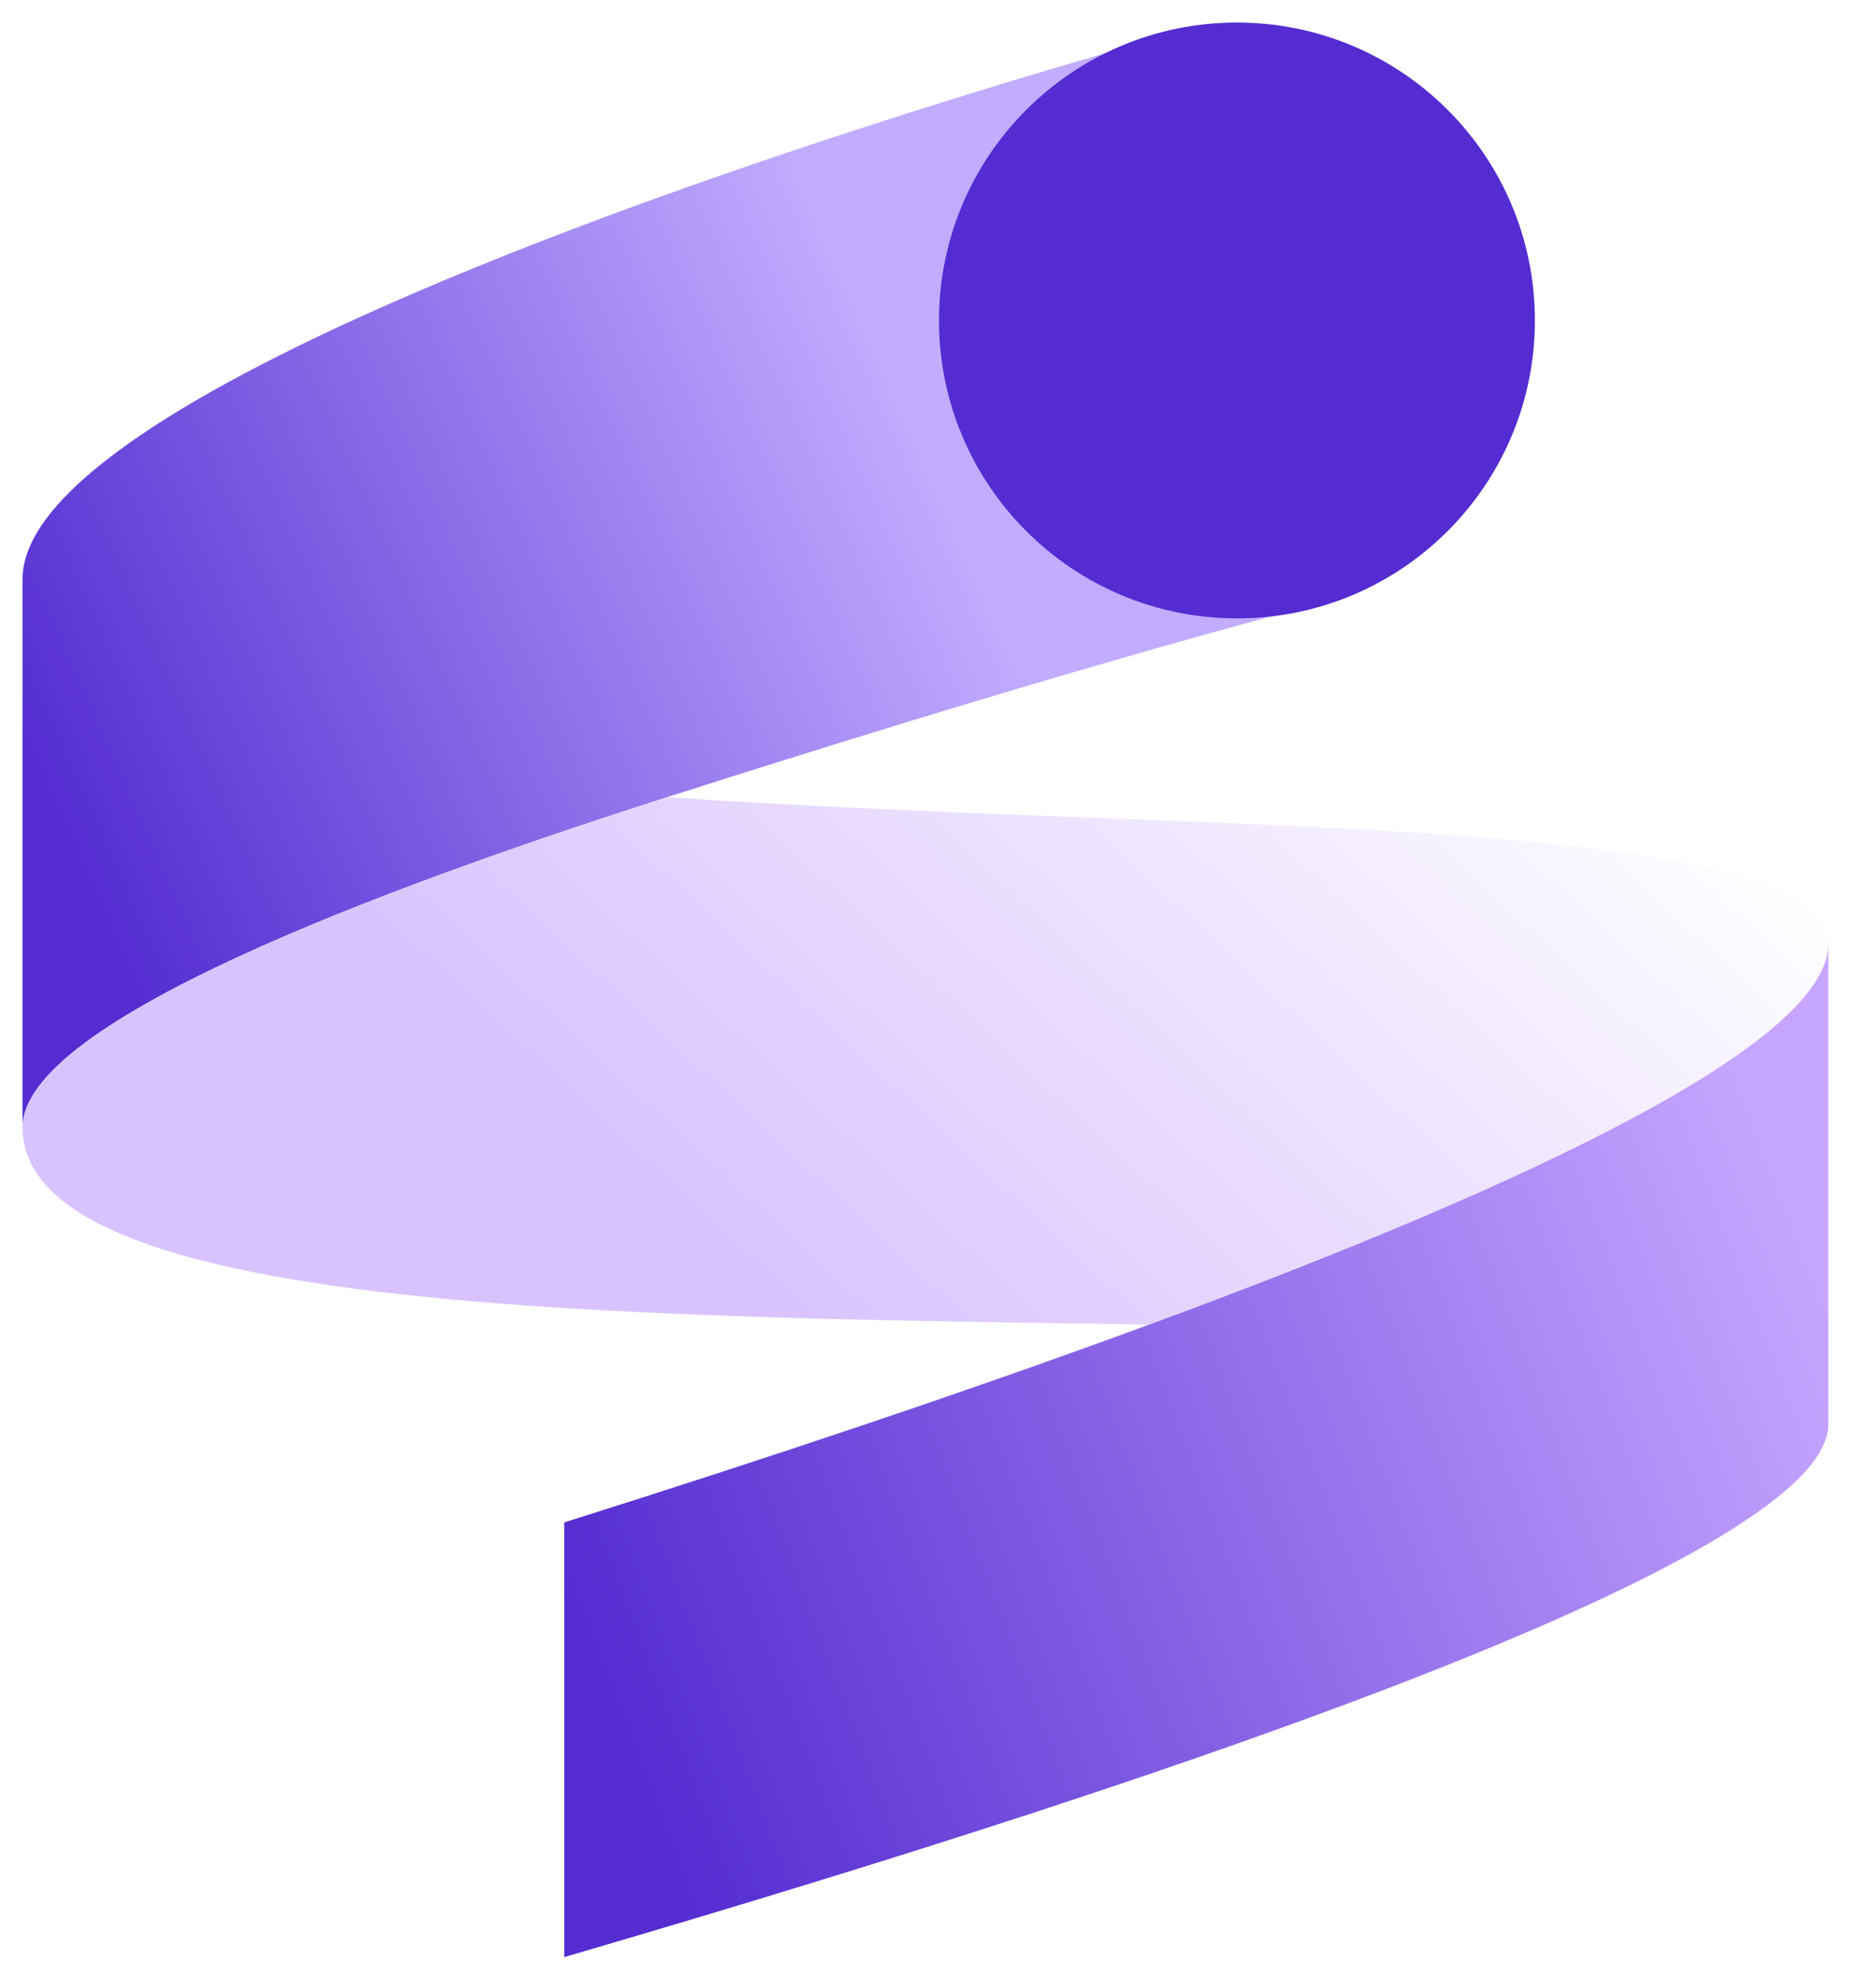
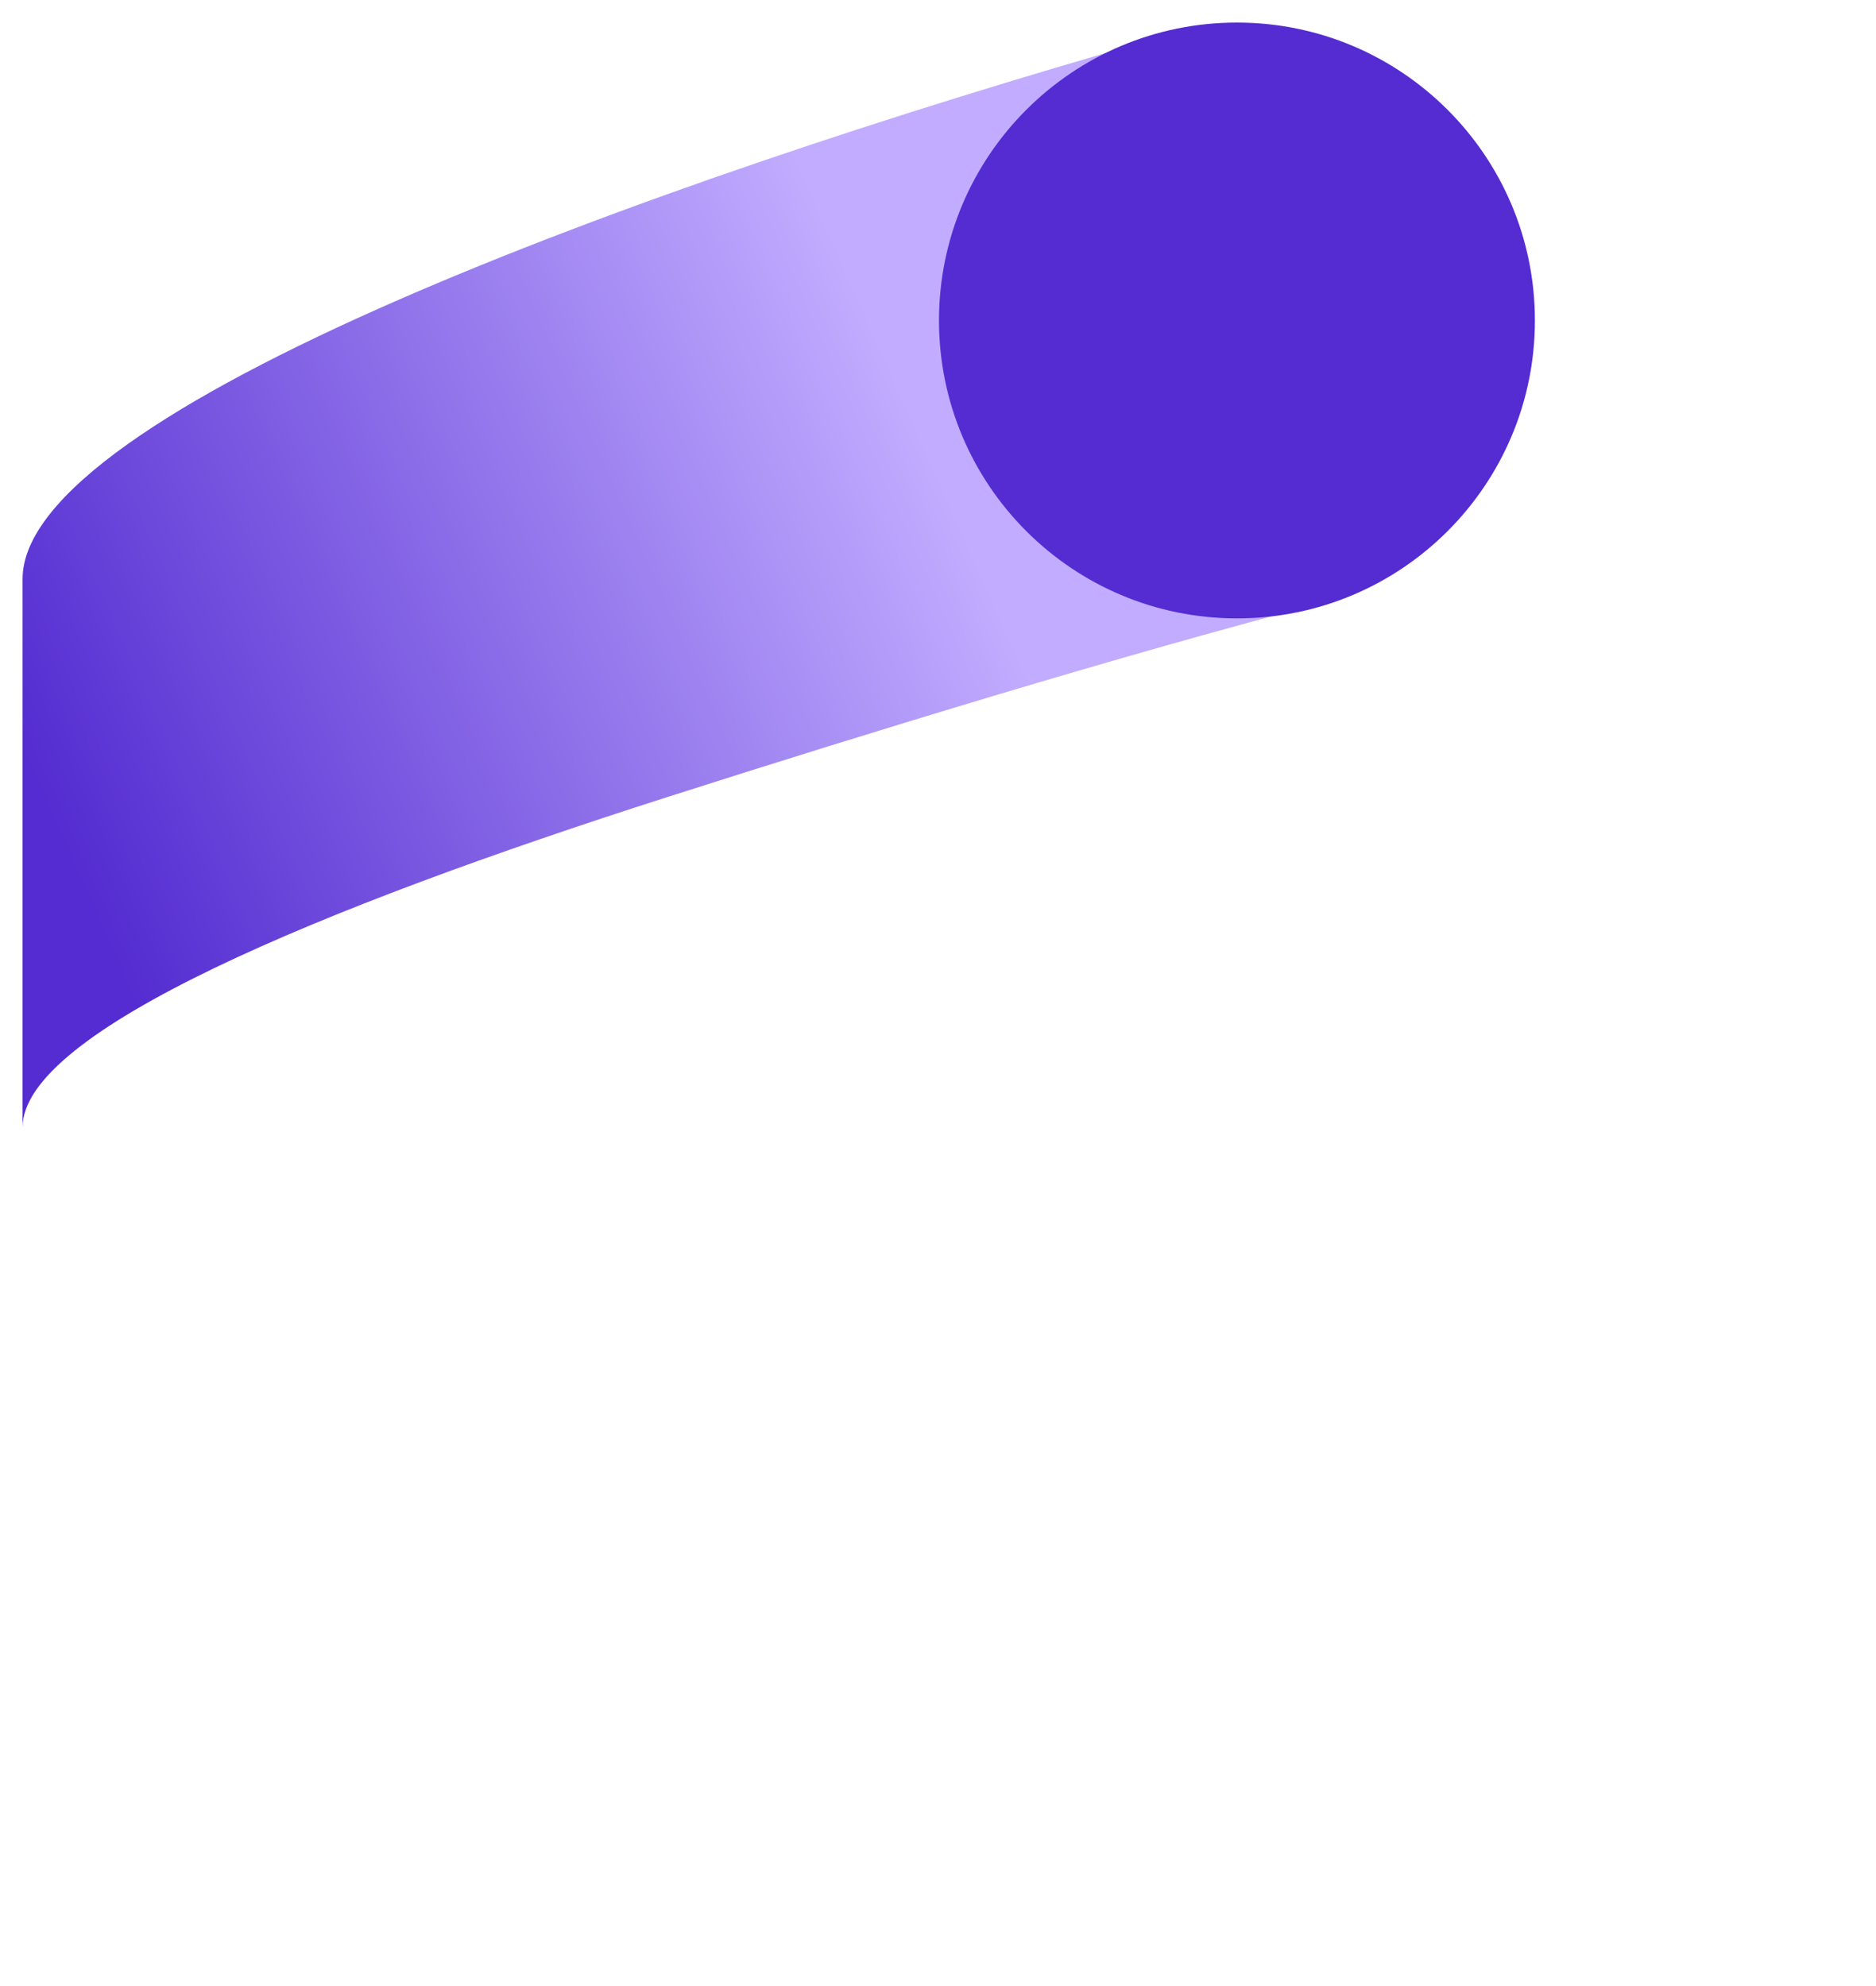
<svg xmlns="http://www.w3.org/2000/svg" width="34px" height="36px" viewBox="0 0 34 36" version="1.1">
  <title>tb/logo/gradient</title>
  <desc>Created with Sketch.</desc>
  <defs>
    <linearGradient x1="0%" y1="65.742%" x2="70.475%" y2="39.211%" id="linearGradient-1">
      <stop stop-color="#542CD1" offset="0%" />
      <stop stop-color="#C1ACFF" offset="100%" />
    </linearGradient>
    <linearGradient x1="0%" y1="65.654%" x2="100%" y2="35.558%" id="linearGradient-2">
      <stop stop-color="#542CD1" offset="0%" />
      <stop stop-color="#C6A5FF" offset="100%" />
    </linearGradient>
    <linearGradient x1="104.359%" y1="33.323%" x2="28.991%" y2="56.883%" id="linearGradient-3">
      <stop stop-color="#D9C3FF" stop-opacity="0" offset="0%" />
      <stop stop-color="#D9C3FF" offset="100%" />
    </linearGradient>
  </defs>
  <g id="页面-1" stroke="none" stroke-width="1" fill="none" fill-rule="evenodd">
    <g id="画板" transform="translate(-118, -245)">
      <g id="编组-4" transform="translate(75, 172)">
        <g id="thoughts/logo/gradient" transform="translate(43, 73)">
          <g id="编组" transform="translate(0.409, 0.409)">
            <path d="M0,10.086 L0,20.026 C0,18.287 5.384,16.056 11.683,14.04 C15.413,12.846 20.017,11.441 23.463,10.545 L20.46,0.313 C11.193,2.956 0,7.049 0,10.086 Z" id="Stroke-1" fill="url(#linearGradient-1)" />
-             <path d="M20.415,23.602 C17.158,24.803 13.515,26.02 9.818,27.187 L9.818,35.066 C21.537,31.643 32.727,27.759 32.727,25.406 L32.727,16.701 C32.727,18.467 27.482,20.996 20.415,23.602 Z" id="Stroke-3" fill="url(#linearGradient-2)" />
-             <path d="M11.683,14.04 C5.384,16.057 -7.10542736e-15,18.288 -7.10542736e-15,20.026 C-7.10542736e-15,23.437 11.135,23.454 20.414,23.602 C27.482,20.996 32.727,18.467 32.727,16.7 C32.727,14.305 21.081,14.696 11.683,14.04 Z" id="Stroke-5" fill="url(#linearGradient-3)" />
            <path d="M22.009,-1.0658141e-14 C24.991,-1.0658141e-14 27.409,2.418 27.409,5.4 C27.409,8.382 24.991,10.8 22.009,10.8 C19.027,10.8 16.609,8.382 16.609,5.4 C16.609,2.418 19.027,-1.0658141e-14 22.009,-1.0658141e-14 Z" id="椭圆形" fill="#542CD1" />
          </g>
        </g>
      </g>
    </g>
  </g>
</svg>